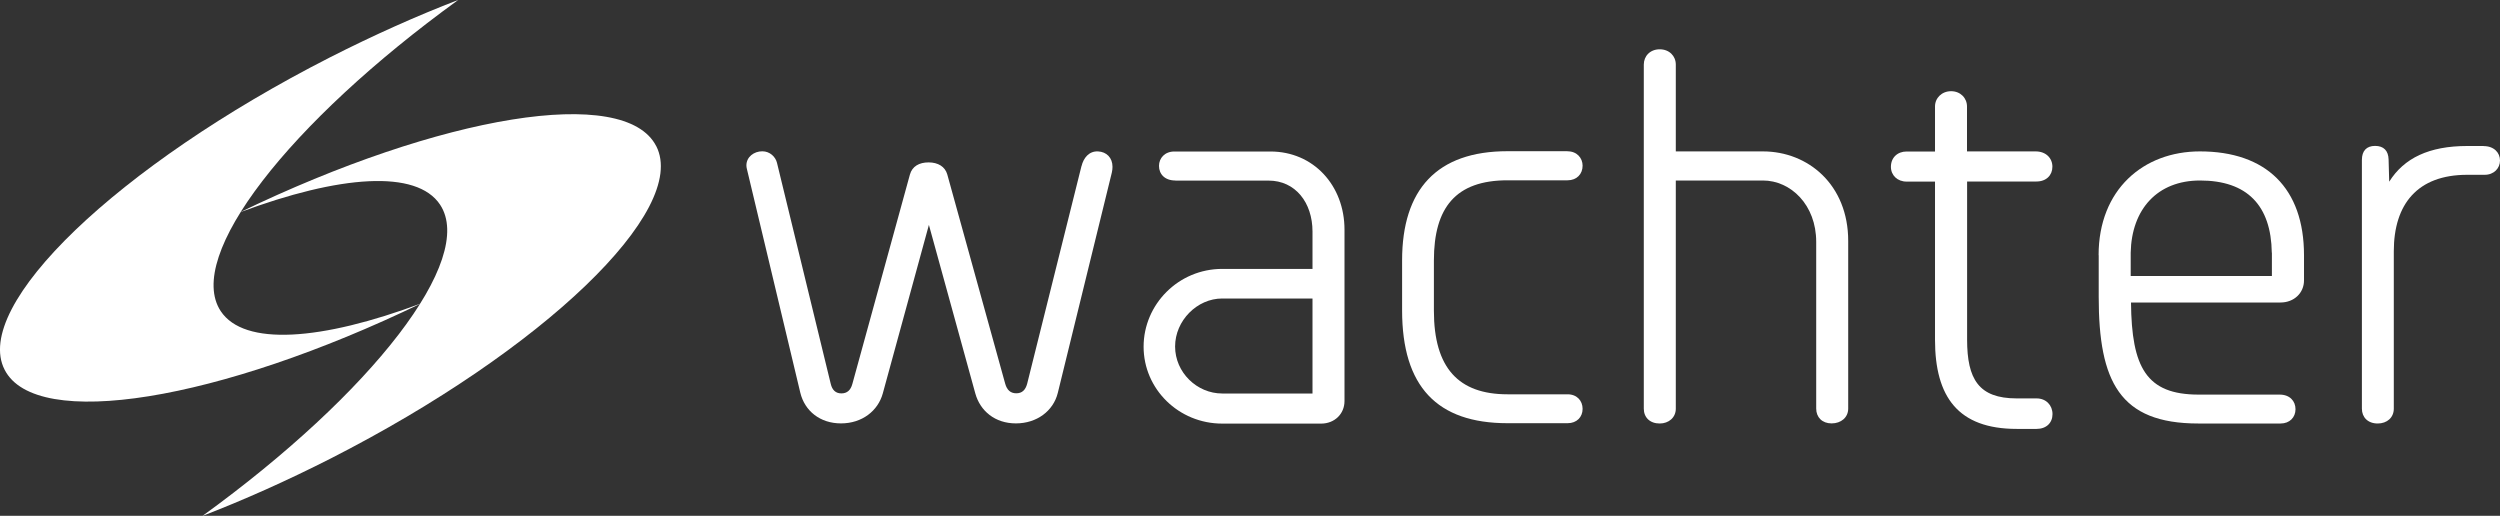
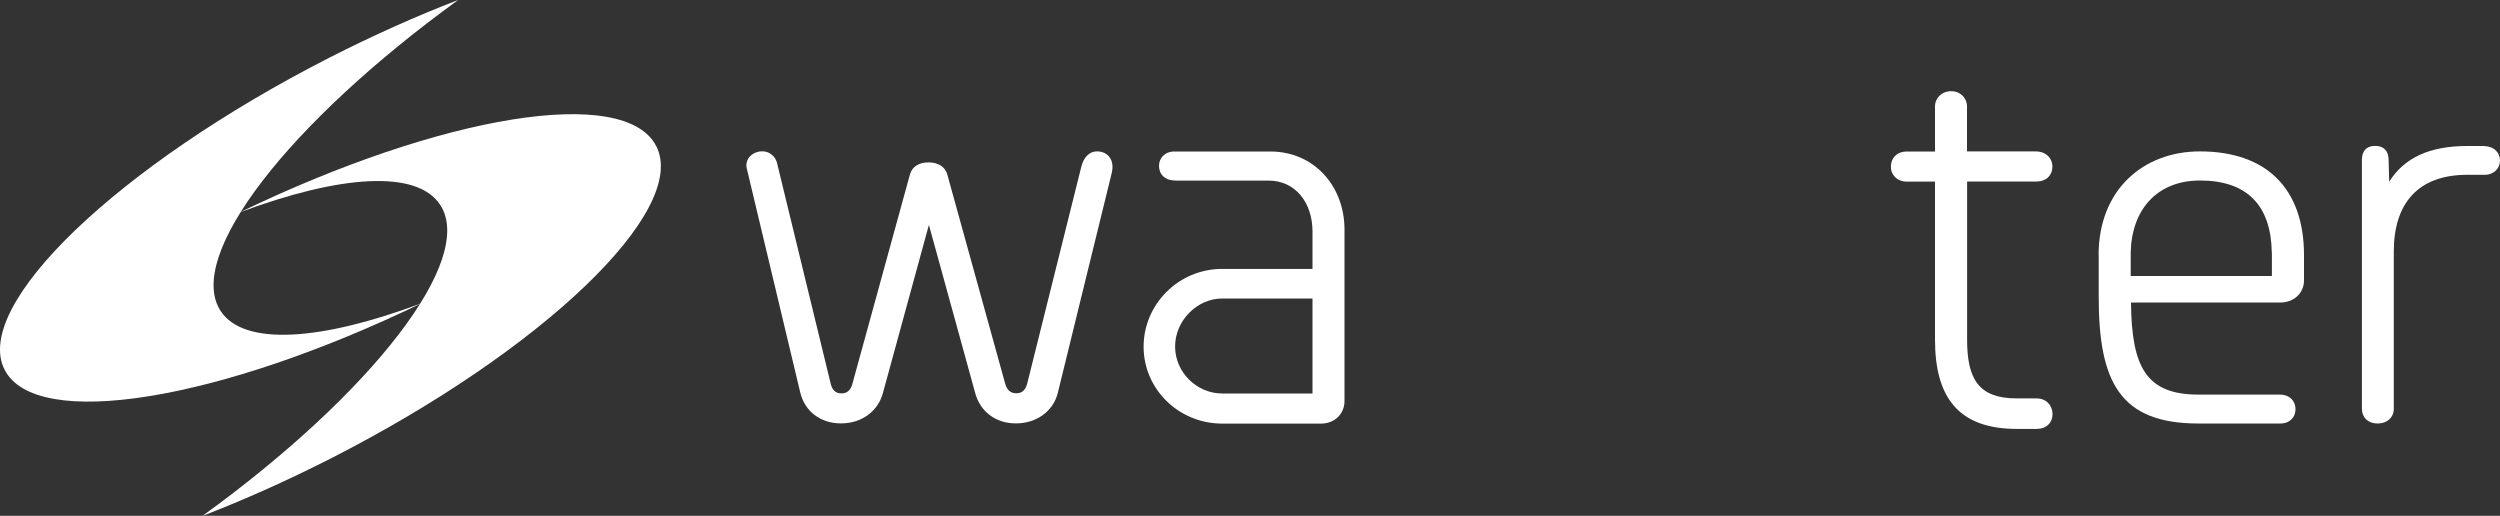
<svg xmlns="http://www.w3.org/2000/svg" viewBox="0 0 250 51.58">
  <rect x="0" y="0" width="250" height="51.58" fill="#333333" stroke="none" />
  <defs>
    <style> .cls-1 { fill: #fff; } </style>
  </defs>
  <g id="Layer_1" data-name="Layer 1">
    <g id="Layer_1-2" data-name="Layer_1">
      <g id="_3096380894032" data-name=" 3096380894032">
        <g>
          <g>
            <path class="cls-1" d="m108.15,16.62c.2-.83.75-1.52,1.65-1.48.86.04,1.45.64,1.45,1.54,0,.18-.02.38-.07.59l-5.4,22.02c-.45,1.82-2.11,3.05-4.19,3.05s-3.57-1.23-4.06-3l-4.64-16.85-4.61,16.85c-.48,1.75-2.08,3-4.18,3s-3.63-1.25-4.07-3.07l-5.34-22.37c-.03-.12-.05-.24-.05-.36,0-.85.76-1.41,1.59-1.41.76,0,1.33.56,1.47,1.16l5.37,22.08c.15.65.51.97,1.07.97s.93-.31,1.1-.96l5.75-20.92c.23-.83.93-1.22,1.87-1.22s1.65.42,1.87,1.21l5.79,20.92c.18.64.54.96,1.11.96s.92-.32,1.09-.97l5.43-21.76h0Z" />
            <path class="cls-1" d="m117.53,18.05c-1.04,0-1.63-.63-1.63-1.46,0-.77.57-1.44,1.54-1.44h9.6c4.31,0,7.41,3.4,7.41,7.82v17.13c0,1.3-1,2.26-2.34,2.26h-9.89c-4.35,0-7.86-3.45-7.86-7.69s3.49-7.78,7.86-7.78h9.03v-3.73c0-2.91-1.72-5.1-4.39-5.1,0,0-9.33,0-9.33,0Zm13.72,21.3v-9.5h-9.03c-2.51,0-4.71,2.21-4.71,4.8s2.18,4.7,4.71,4.7h9.03s0,0,0,0Z" />
-             <path class="cls-1" d="m156.76,15.13c.93,0,1.5.67,1.5,1.44,0,.84-.59,1.46-1.5,1.46h-6.01c-5.16,0-7.36,2.71-7.36,8.01v5.04c0,5.72,2.47,8.35,7.36,8.35h6.01c.93,0,1.5.64,1.5,1.46s-.59,1.43-1.5,1.43h-6.01c-7.04,0-10.54-3.66-10.54-11.28v-5c0-7.09,3.47-10.92,10.54-10.92,0,0,6.01,0,6.01,0Z" />
-             <path class="cls-1" d="m164.38,6.46c0-.86.64-1.53,1.59-1.53s1.61.66,1.61,1.53v8.68h8.71c4.54,0,8.53,3.35,8.53,8.95v16.77c0,.89-.72,1.48-1.66,1.48s-1.54-.61-1.54-1.48v-16.68c0-3.69-2.54-6.13-5.33-6.13h-8.71v22.82c0,.88-.7,1.48-1.61,1.48-.98,0-1.59-.61-1.59-1.48V6.46h0Z" />
            <path class="cls-1" d="m193.5,10.65c0-.85.68-1.53,1.61-1.53s1.59.68,1.59,1.53v4.49h6.86c1.04,0,1.68.68,1.68,1.53s-.61,1.48-1.59,1.48h-6.94v15.81c0,3.96,1.16,5.88,4.96,5.88h1.99c.96,0,1.59.7,1.59,1.57s-.61,1.48-1.59,1.48h-1.99c-5.85,0-8.17-3.19-8.17-8.92v-15.81h-2.84c-.92,0-1.57-.63-1.57-1.48,0-.91.65-1.53,1.57-1.53h2.84v-4.49Z" />
            <path class="cls-1" d="m209.86,25.52c0-6.57,4.49-10.38,10.13-10.38,6.63,0,10.41,3.69,10.41,10.38v2.52c0,1.26-1,2.21-2.35,2.21h-14.95c.06,6.5,1.53,9.21,6.76,9.21h8.11c1,0,1.58.64,1.58,1.46s-.59,1.43-1.49,1.43h-8.23c-7.87,0-9.96-4.2-9.96-12.66v-4.17h0Zm17.32-.25c-.07-4.73-2.47-7.22-7.18-7.22-4.25,0-6.84,2.86-6.93,7.21v2.34h14.12v-2.32h0Z" />
            <path class="cls-1" d="m248.37,14.61c1.03,0,1.63.66,1.63,1.44s-.61,1.43-1.53,1.43h-1.75c-4.98,0-7.34,2.94-7.34,7.65v15.74c0,.88-.67,1.48-1.61,1.48-.99,0-1.58-.63-1.58-1.48V15.99c0-.9.46-1.4,1.32-1.4s1.33.48,1.35,1.37l.06,2.21c1.48-2.36,3.99-3.57,7.8-3.57h1.65s0,.01,0,.01Z" />
          </g>
          <g>
            <path class="cls-1" d="m65.62,14.61c-3.14-6.15-21.46-3.13-41.65,6.63,10-3.74,17.7-4.31,20.04-.77,3.61,5.47-6.81,18.84-23.76,31.12,4.13-1.59,8.45-3.52,12.84-5.75,21.24-10.83,35.8-24.81,32.54-31.22Z" />
            <path class="cls-1" d="m.46,36.97c3.13,6.15,21.46,3.13,41.65-6.63-10,3.74-17.7,4.31-20.04.77-3.61-5.48,6.81-18.84,23.76-31.12-4.13,1.59-8.45,3.52-12.84,5.75C11.75,16.57-2.82,30.56.46,36.97Z" />
          </g>
        </g>
      </g>
    </g>
  </g>
</svg>